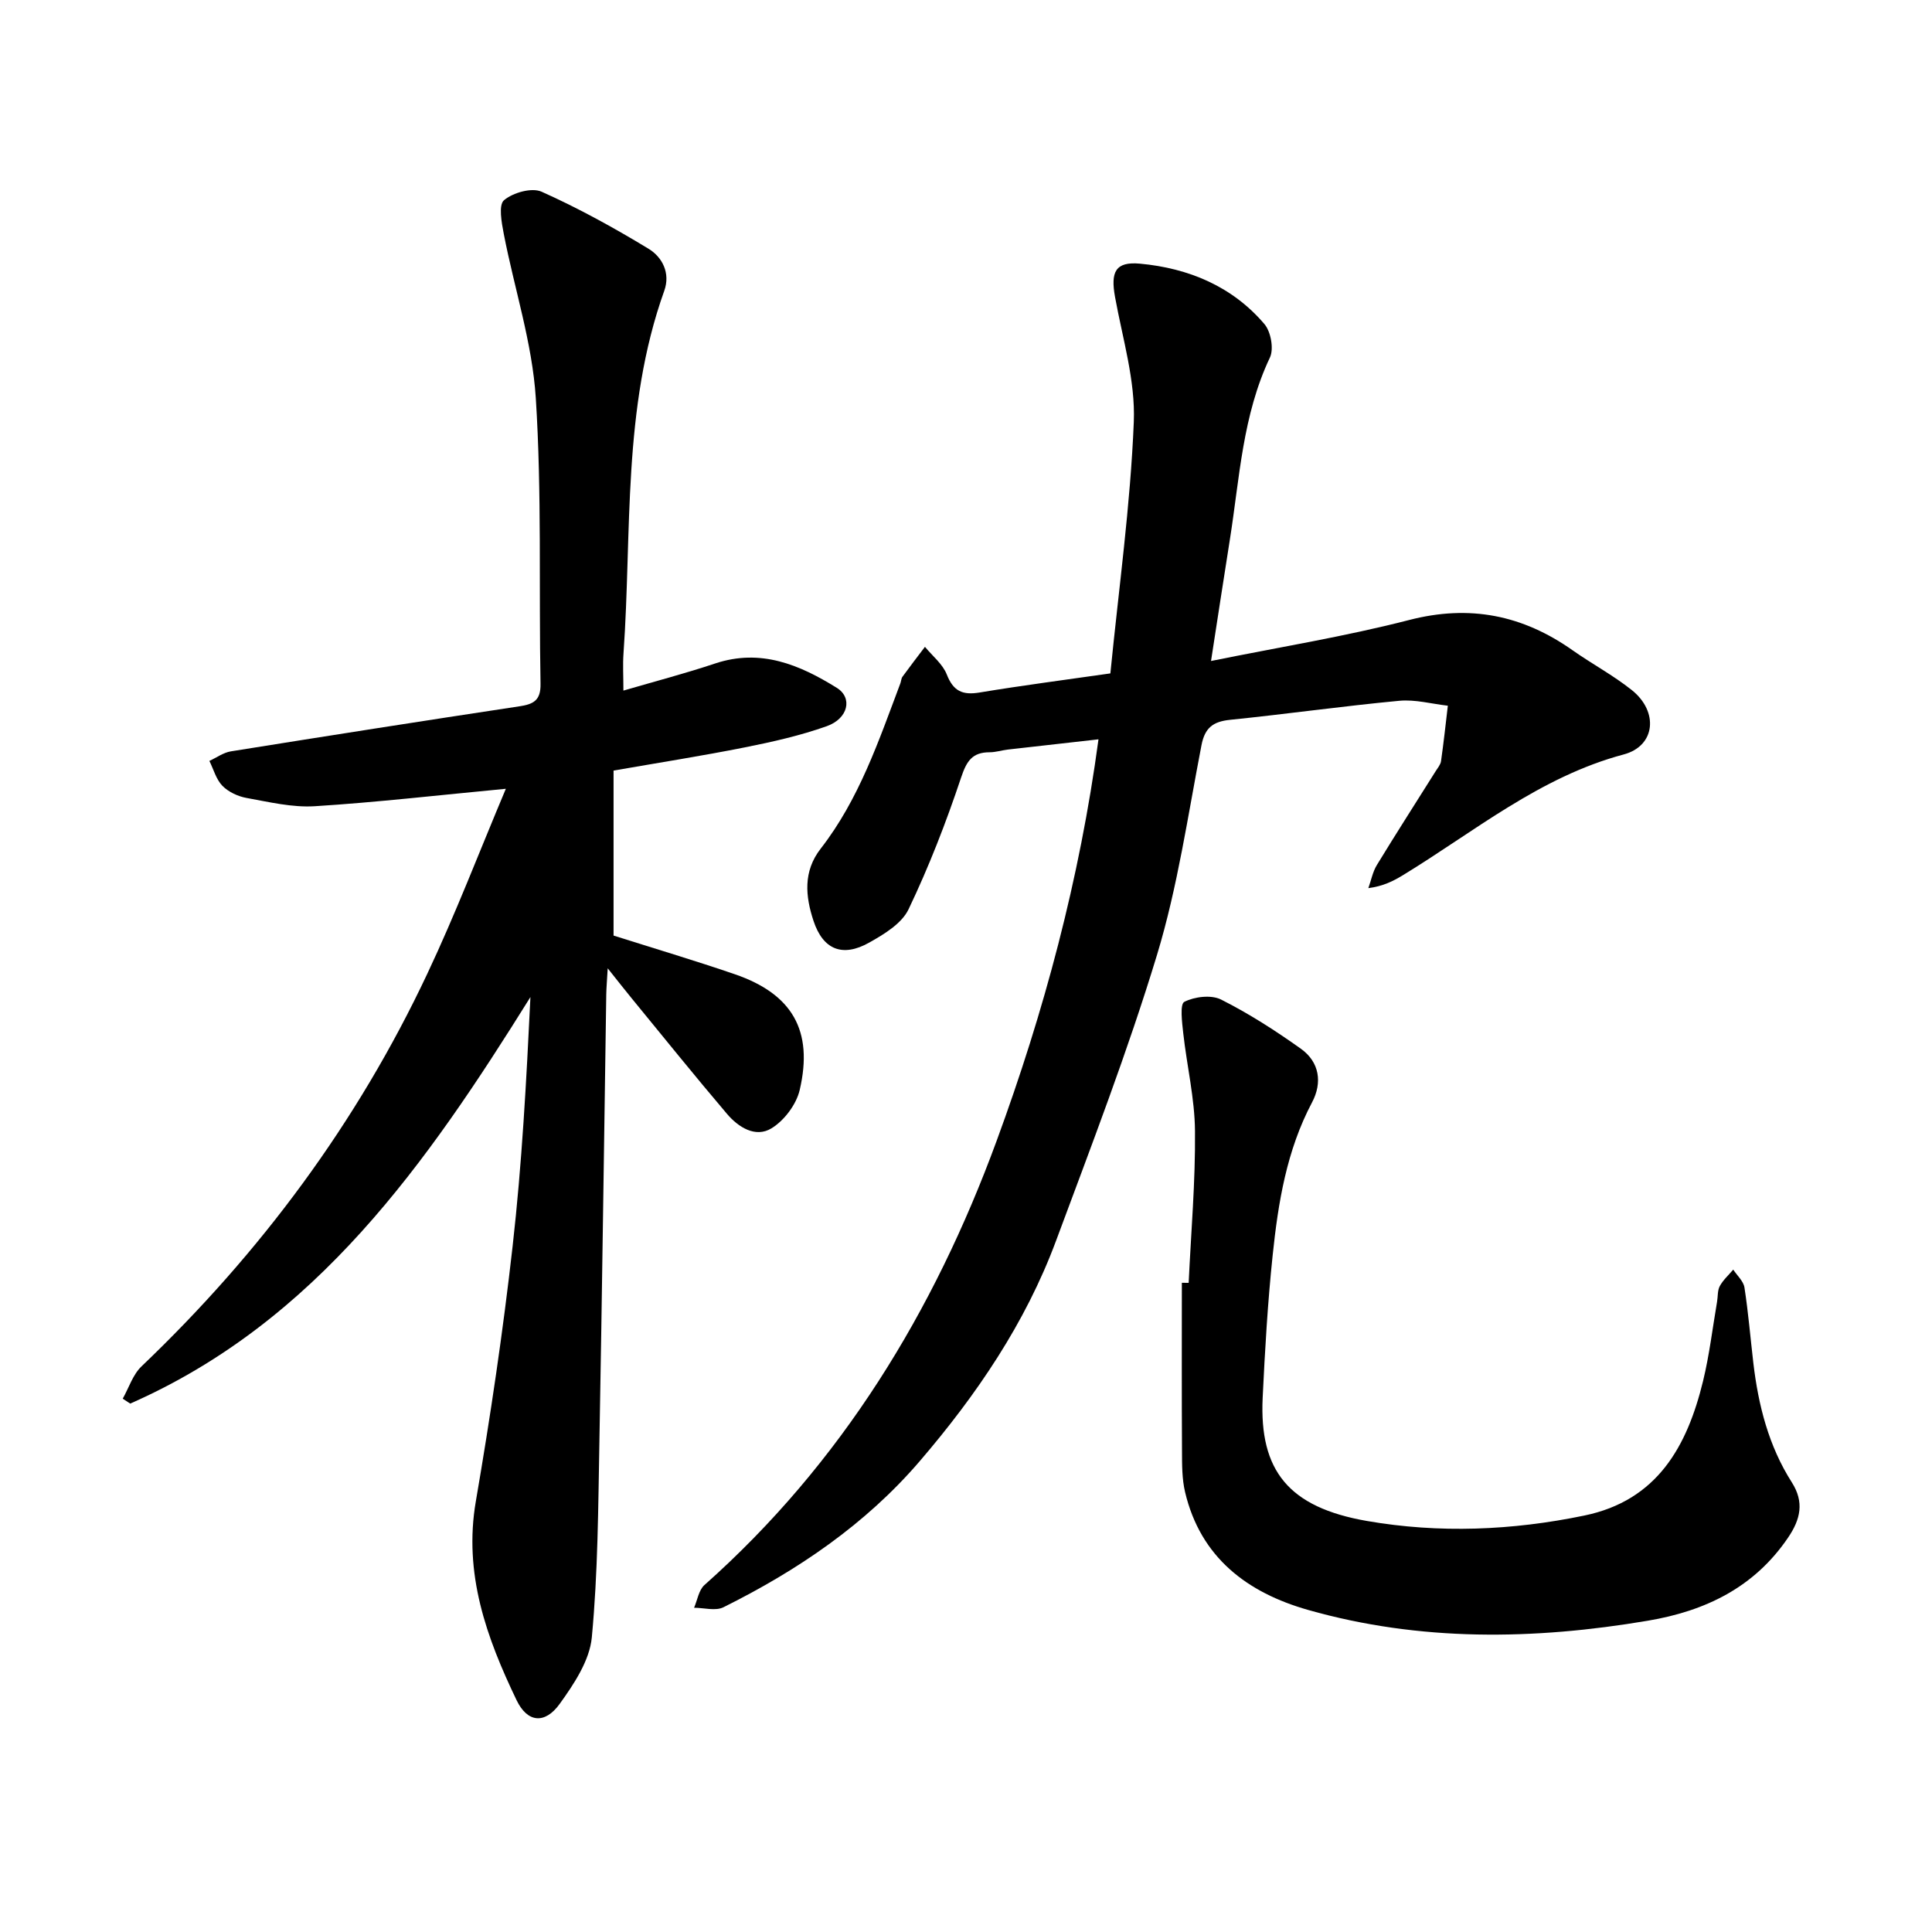
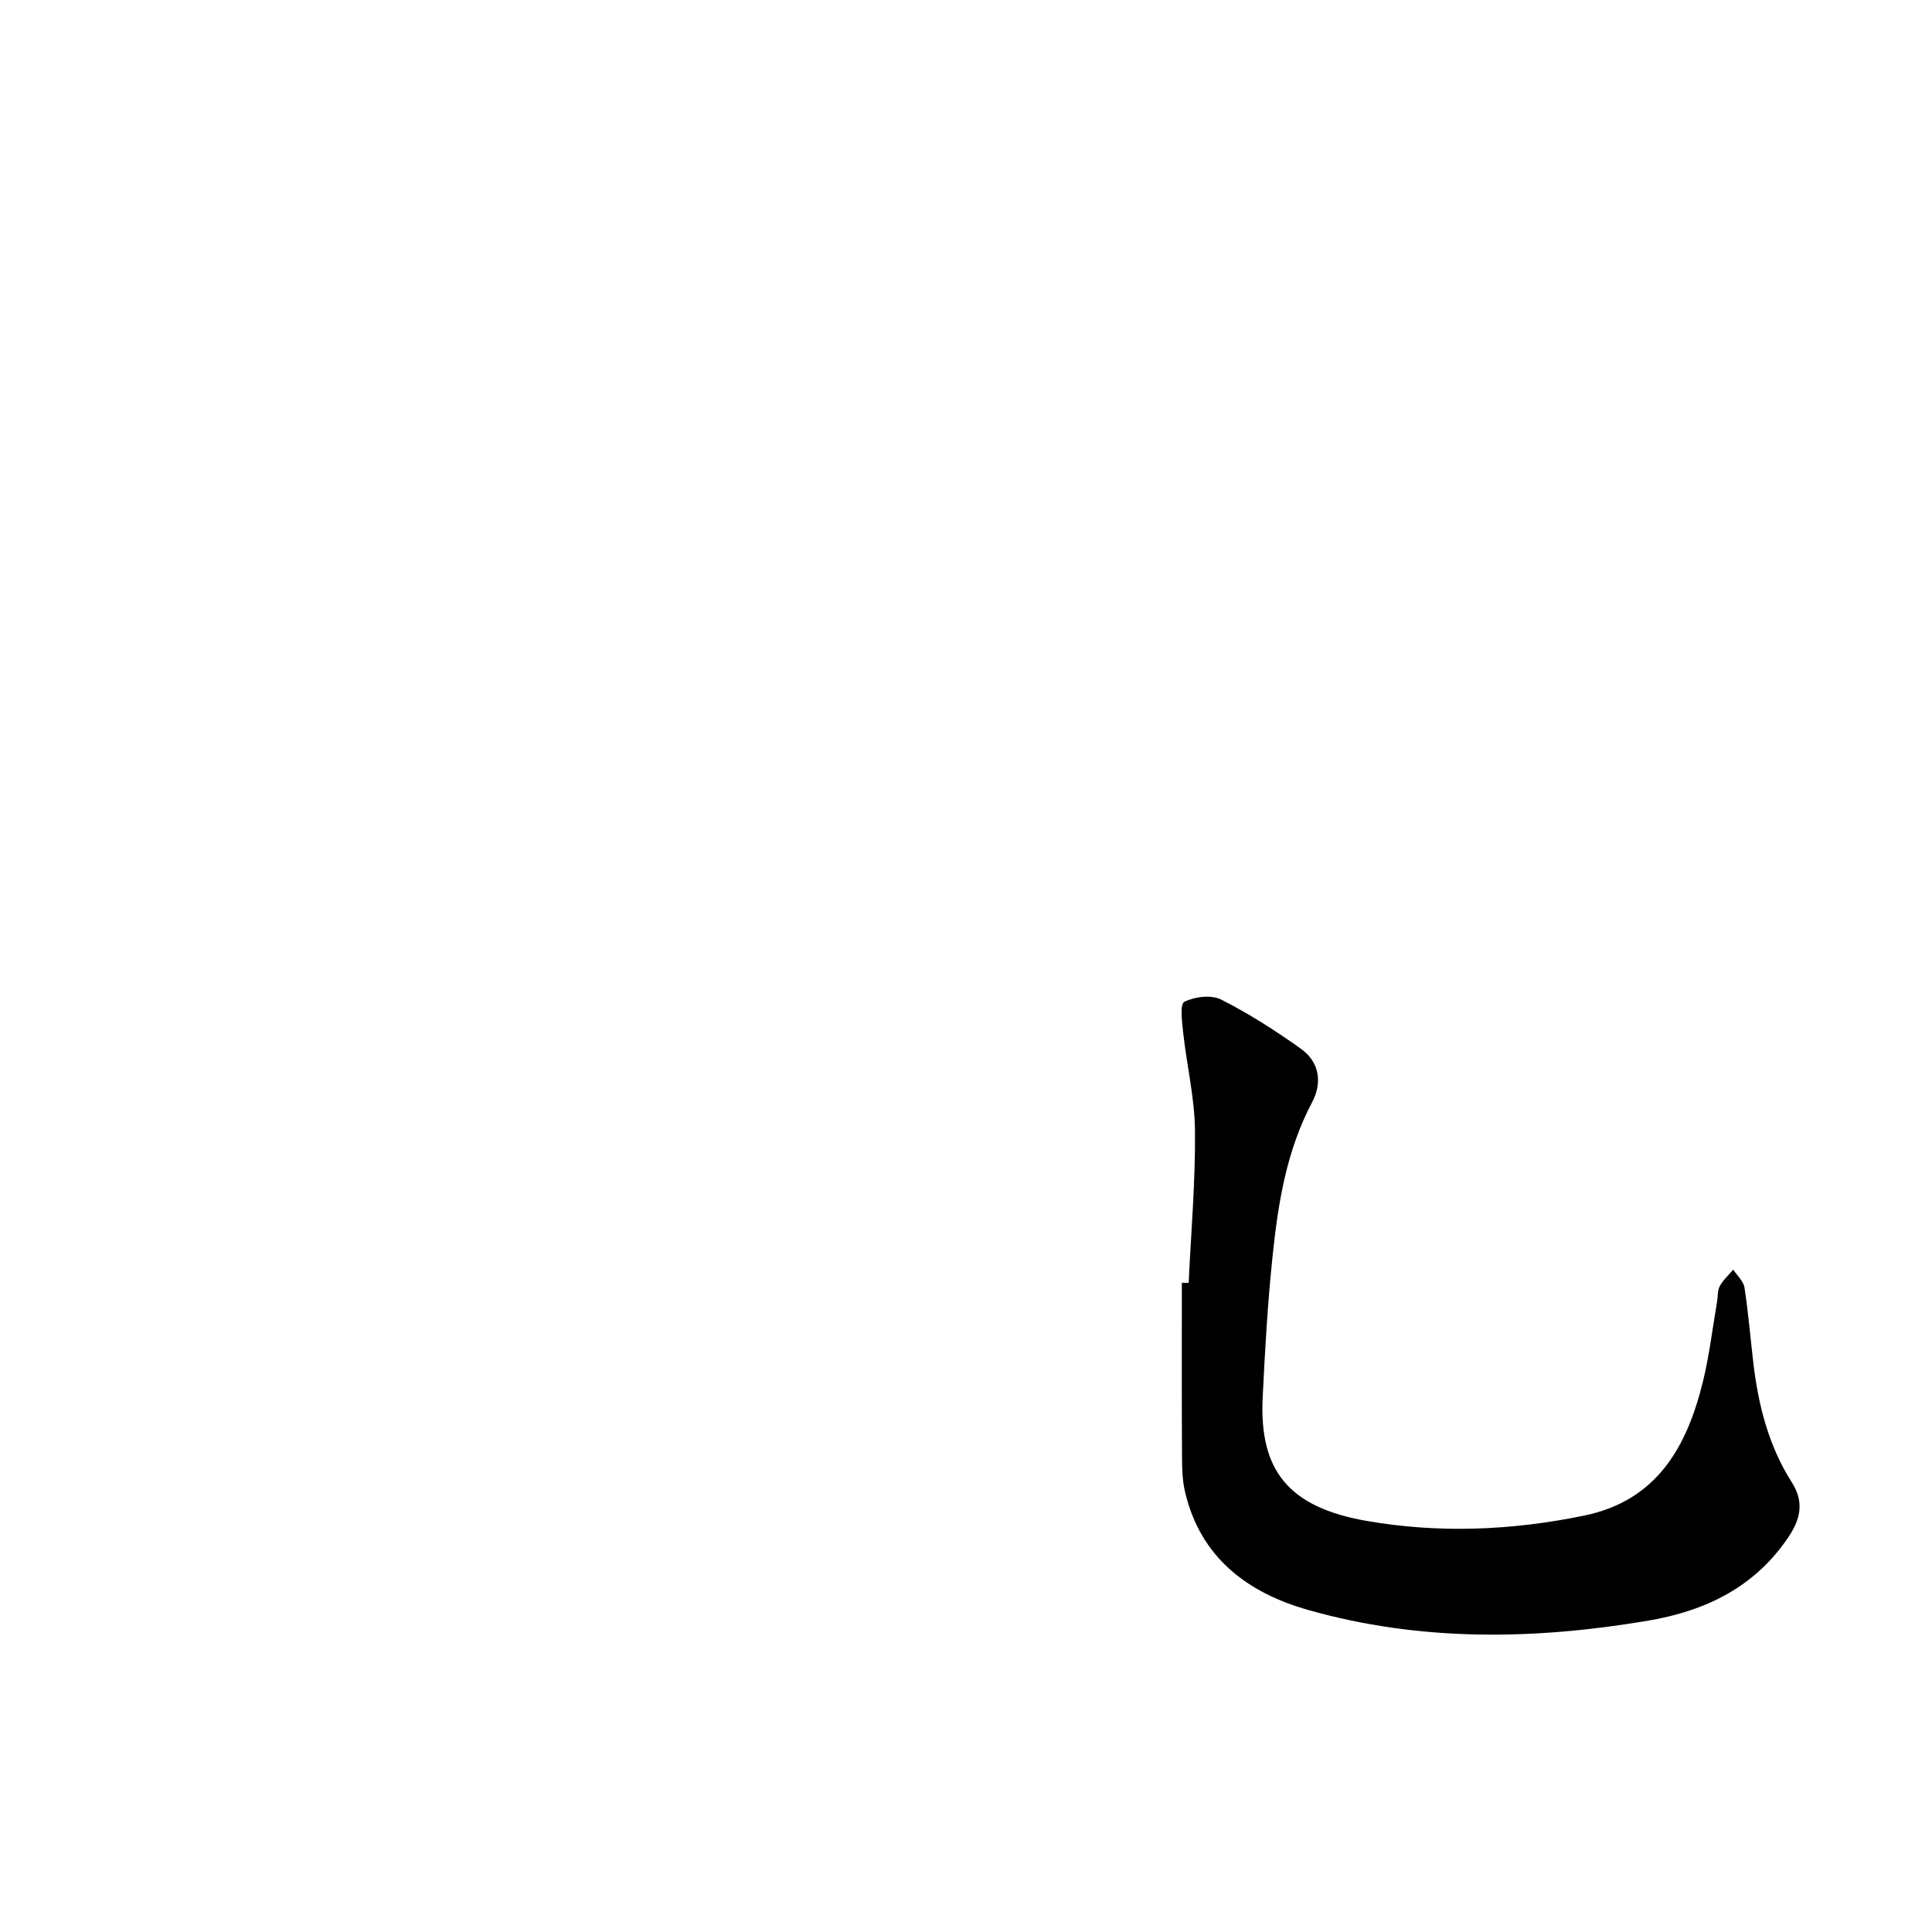
<svg xmlns="http://www.w3.org/2000/svg" enable-background="new 0 0 400 400" viewBox="0 0 400 400">
-   <path d="m104.73 163.31c-14.05 1.33-26.79 2.81-39.57 3.61-4.65.29-9.44-.87-14.1-1.71-1.79-.32-3.76-1.24-5.01-2.51-1.3-1.33-1.83-3.41-2.7-5.16 1.48-.68 2.9-1.73 4.45-1.98 19.89-3.19 39.79-6.31 59.7-9.32 2.94-.44 4.48-1.2 4.41-4.68-.36-19.72.28-39.5-.98-59.16-.73-11.42-4.44-22.64-6.63-33.98-.45-2.33-1.12-5.98.05-6.97 1.86-1.57 5.74-2.67 7.78-1.76 7.61 3.4 14.97 7.46 22.11 11.79 2.88 1.74 4.61 5.06 3.28 8.75-8.72 24.36-6.66 49.92-8.43 75.05-.17 2.35-.02 4.72-.02 7.7 6.42-1.88 12.78-3.54 19.01-5.62 9.42-3.13 17.48.27 25.17 5.05 3.32 2.06 2.38 6.35-2.08 7.94-5.49 1.95-11.25 3.25-16.98 4.39-8.84 1.76-17.76 3.16-27.16 4.8v34.16c8.21 2.6 16.71 5.13 25.09 8 11.9 4.08 16.32 11.67 13.45 23.97-.7 3-3.2 6.32-5.83 7.93-3.32 2.04-6.88-.22-9.23-2.99-6.69-7.87-13.17-15.92-19.72-23.91-1.4-1.7-2.75-3.44-4.97-6.22-.14 2.57-.28 4-.3 5.43-.47 30.86-.86 61.72-1.42 92.58-.25 13.51-.3 27.07-1.57 40.5-.45 4.8-3.69 9.67-6.66 13.79-3.05 4.22-6.66 3.91-8.91-.76-6.23-12.96-11.03-26.2-8.44-41.21 3.01-17.51 5.62-35.12 7.61-52.78 1.93-17.04 2.85-34.2 3.69-51.6-21.43 34.37-44.25 67.16-82.86 84.17-.52-.34-1.03-.68-1.55-1.02 1.27-2.25 2.09-4.97 3.88-6.68 24.66-23.53 44.66-50.46 59.18-81.3 5.88-12.46 10.81-25.37 16.26-38.29z" />
-   <path d="m250.73 136.85c14.11-2.86 27.74-5.06 41.04-8.49 12.52-3.23 23.47-1.02 33.8 6.26 4.03 2.84 8.42 5.18 12.26 8.24 5.6 4.45 4.95 11.58-1.66 13.34-17.39 4.64-30.9 15.98-45.76 25.03-1.98 1.2-4.05 2.25-7.11 2.65.58-1.61.9-3.38 1.78-4.81 3.97-6.51 8.09-12.93 12.15-19.39.42-.67 1.01-1.35 1.12-2.09.54-3.82.96-7.65 1.41-11.48-3.35-.38-6.76-1.33-10.05-1.02-11.7 1.1-23.34 2.75-35.03 3.94-3.52.36-5.23 1.63-5.93 5.27-2.81 14.51-4.92 29.27-9.19 43.35-6.08 20.03-13.63 39.63-20.93 59.27-6.33 17.03-16.46 31.9-28.21 45.6-11.24 13.1-25.3 22.62-40.65 30.25-1.64.81-4.03.1-6.07.1.69-1.59.97-3.65 2.14-4.7 28.4-25.23 47.52-56.63 60.48-91.91 9.83-26.75 17.21-54.21 21.11-83.19-6.38.72-12.58 1.41-18.78 2.12-1.26.15-2.51.56-3.76.56-3.59 0-4.76 1.81-5.9 5.22-3.1 9.28-6.66 18.46-10.88 27.28-1.41 2.96-5.07 5.18-8.16 6.91-5.52 3.1-9.55 1.46-11.52-4.5-1.68-5.08-2.19-10.23 1.48-14.95 7.95-10.22 12.02-22.33 16.5-34.23.17-.45.17-.99.43-1.36 1.52-2.09 3.1-4.14 4.66-6.2 1.55 1.89 3.67 3.56 4.52 5.72 1.35 3.45 3.24 4.32 6.77 3.74 8.9-1.48 17.85-2.63 27.1-3.96 1.74-17.59 4.15-34.78 4.85-52.05.35-8.56-2.32-17.26-3.88-25.86-.95-5.2.05-7.4 5.18-6.92 10.01.93 19.07 4.67 25.74 12.5 1.34 1.57 1.99 5.15 1.14 6.94-5.66 11.93-6.27 24.89-8.27 37.56-1.29 8.15-2.54 16.3-3.92 25.26z" />
  <path d="m246.1 265.6c.49-10.48 1.41-20.97 1.31-31.45-.06-6.74-1.68-13.47-2.43-20.22-.25-2.24-.72-6.03.22-6.51 2.13-1.08 5.58-1.5 7.62-.47 5.76 2.9 11.25 6.43 16.51 10.18 3.87 2.76 4.48 7.03 2.31 11.12-5.26 9.93-7.01 20.74-8.15 31.65-1.03 9.8-1.6 19.66-2.07 29.51-.71 15.07 5.37 22.67 21.59 25.49 14.97 2.6 30.08 1.97 45-1.12 15.12-3.12 21.3-14.33 24.59-27.85 1.31-5.39 1.96-10.94 2.9-16.42.19-1.09.07-2.34.57-3.25.69-1.26 1.83-2.28 2.78-3.4.8 1.23 2.11 2.38 2.32 3.7.8 5.18 1.23 10.41 1.84 15.62 1.03 8.76 3.17 17.2 7.97 24.73 2.6 4.09 1.81 7.63-.78 11.44-7.01 10.34-17.17 15.2-29.03 17.2-23.59 3.99-47.14 4.36-70.34-2.23-12.58-3.57-22.26-10.83-25.47-24.39-.65-2.74-.63-5.68-.64-8.53-.07-11.6-.03-23.21-.03-34.81.49.01.95.01 1.41.01z" />
</svg>